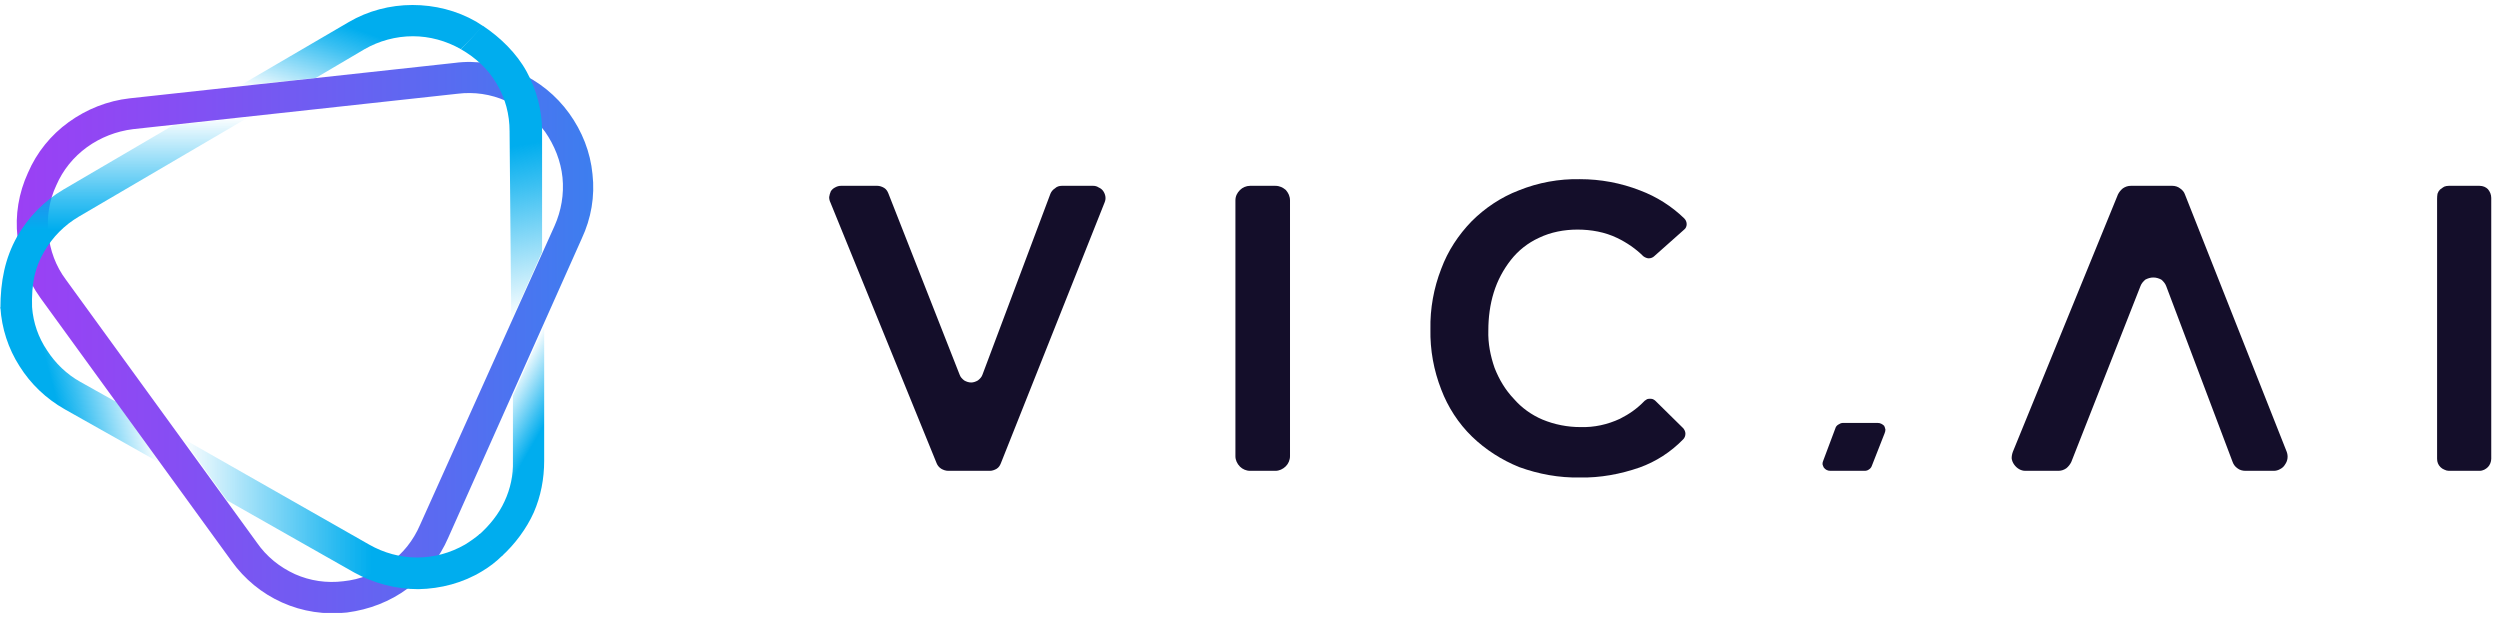
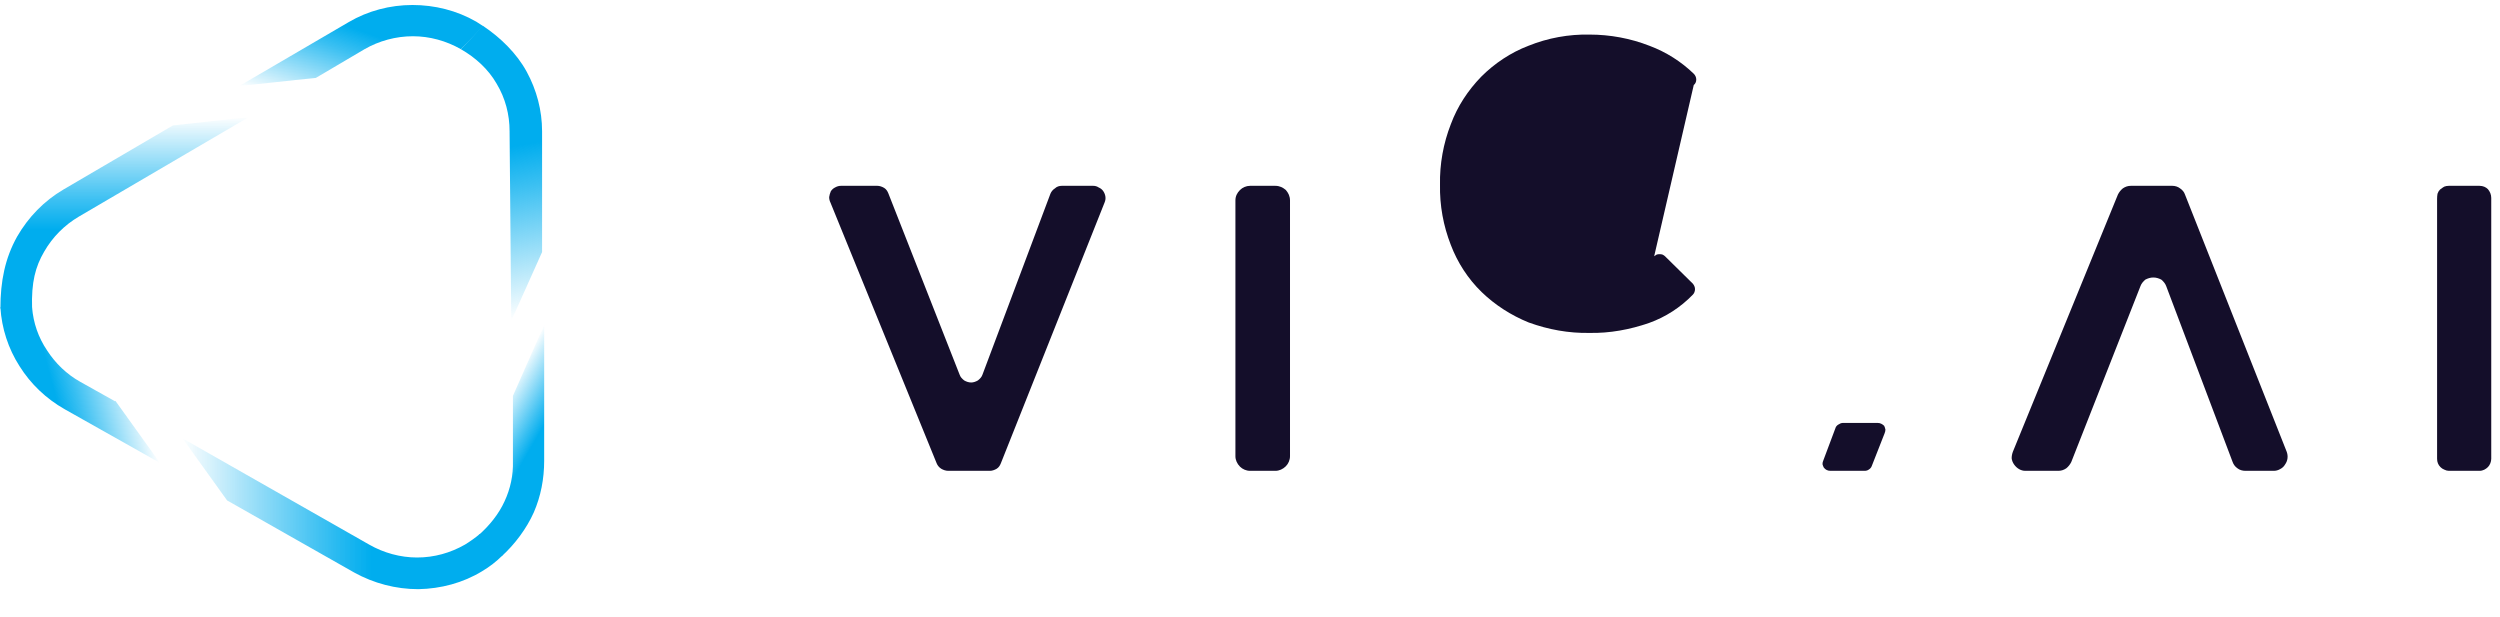
<svg xmlns="http://www.w3.org/2000/svg" version="1.2" viewBox="0 0 600 148" width="600" height="148">
  <title>vic-ai-logo</title>
  <defs>
    <clipPath clipPathUnits="userSpaceOnUse" id="cp1">
      <path d="m600 0v148h-600v-148z" />
    </clipPath>
    <clipPath clipPathUnits="userSpaceOnUse" id="cp2">
      <path d="m597.94 1.05v146.05h-597.94v-146.05z" />
    </clipPath>
    <linearGradient id="g1" x2="1" gradientUnits="userSpaceOnUse" gradientTransform="matrix(138.345,0,0,132.295,3.978,81.006)">
      <stop offset="0" stop-color="#9b40f4" />
      <stop offset=".24" stop-color="#894cf3" />
      <stop offset=".74" stop-color="#596bf1" />
      <stop offset="1" stop-color="#3d7eef" />
    </linearGradient>
    <linearGradient id="g2" x2="1" gradientUnits="userSpaceOnUse" gradientTransform="matrix(-11.738,32.338,-47.186,-17.127,92.888,-3.151)">
      <stop offset="0" stop-color="#00adee" stop-opacity="1" />
      <stop offset=".35" stop-color="#00adee" stop-opacity="1" />
      <stop offset=".52" stop-color="#00adee" stop-opacity=".77" />
      <stop offset=".89" stop-color="#00adee" stop-opacity=".18" />
      <stop offset="1" stop-color="#00adee" stop-opacity="0" />
    </linearGradient>
    <linearGradient id="g3" x2="1" gradientUnits="userSpaceOnUse" gradientTransform="matrix(12.271,69.726,-15.972,2.811,117.764,5.902)">
      <stop offset="0" stop-color="#00adee" stop-opacity="1" />
      <stop offset=".42" stop-color="#00adee" stop-opacity="1" />
      <stop offset=".56" stop-color="#00adee" stop-opacity=".77" />
      <stop offset=".9" stop-color="#00adee" stop-opacity=".18" />
      <stop offset="1" stop-color="#00adee" stop-opacity="0" />
    </linearGradient>
    <linearGradient id="g4" x2="1" gradientUnits="userSpaceOnUse" gradientTransform="matrix(-76.98,0,0,-36.186,120.592,123.453)">
      <stop offset="0" stop-color="#00adee" stop-opacity="1" />
      <stop offset=".41" stop-color="#00adee" stop-opacity="1" />
      <stop offset=".51" stop-color="#00adee" stop-opacity=".85" />
      <stop offset=".74" stop-color="#00adee" stop-opacity=".46" />
      <stop offset="1" stop-color="#00adee" stop-opacity="0" />
    </linearGradient>
    <linearGradient id="g5" x2="1" gradientUnits="userSpaceOnUse" gradientTransform="matrix(-18.064,-10.464,27.035,-46.67,135.162,111.238)">
      <stop offset="0" stop-color="#00adee" stop-opacity="1" />
      <stop offset=".41" stop-color="#00adee" stop-opacity="1" />
      <stop offset=".55" stop-color="#00adee" stop-opacity=".77" />
      <stop offset=".89" stop-color="#00adee" stop-opacity=".18" />
      <stop offset=".99" stop-color="#00adee" stop-opacity="0" />
    </linearGradient>
    <linearGradient id="g6" x2="1" gradientUnits="userSpaceOnUse" gradientTransform="matrix(0,-45.863,59.618,0,29.837,73.831)">
      <stop offset="0" stop-color="#00adee" stop-opacity="1" />
      <stop offset=".41" stop-color="#00adee" stop-opacity="1" />
      <stop offset=".56" stop-color="#00adee" stop-opacity=".77" />
      <stop offset=".9" stop-color="#00adee" stop-opacity=".18" />
      <stop offset="1" stop-color="#00adee" stop-opacity="0" />
    </linearGradient>
    <linearGradient id="g7" x2="1" gradientUnits="userSpaceOnUse" gradientTransform="matrix(26.888,-7.237,11.925,44.307,5.52,96.098)">
      <stop offset="0" stop-color="#00adee" stop-opacity="1" />
      <stop offset=".28" stop-color="#00adee" stop-opacity="1" />
      <stop offset=".46" stop-color="#00adee" stop-opacity=".77" />
      <stop offset=".88" stop-color="#00adee" stop-opacity=".18" />
      <stop offset="1" stop-color="#00adee" stop-opacity="0" />
    </linearGradient>
  </defs>
  <style>
		.s0 { fill: url(#g1) } 
		.s1 { fill: url(#g2) } 
		.s2 { fill: url(#g3) } 
		.s3 { fill: url(#g4) } 
		.s4 { fill: url(#g5) } 
		.s5 { fill: url(#g6) } 
		.s6 { fill: url(#g7) } 
		.s7 { fill: #140e2a } 
	</style>
  <g id="Clip-Path" clip-path="url(#cp1)">
    <g>
      <g id="Clip-Path" clip-path="url(#cp2)">
        <g>
-           <path class="s0" d="m67.7 144.6c-4.9-2.2-9-5.6-12.1-9.9l-45.9-63.2c-3.1-4.3-5-9.3-5.5-14.6-0.6-5.3 0.3-10.6 2.5-15.4 2.1-4.9 5.5-9.1 9.8-12.2 4.3-3.1 9.3-5.1 14.6-5.7l78-8.5c5.2-0.7 10.5 0.2 15.4 2.3 4.8 2.1 9 5.5 12.1 9.8 3.1 4.3 5.1 9.3 5.6 14.6 0.6 5.3-0.3 10.6-2.6 15.5l-32 71.7c-2.1 4.9-5.5 9.1-9.7 12.2-4.3 3.2-9.3 5.1-14.6 5.8-5.3 0.6-10.7-0.2-15.6-2.4zm53.7-120.4c-3.6-1.6-7.6-2.2-11.6-1.7l-77.9 8.5c-4 0.5-7.8 2-11 4.3-3.3 2.4-5.8 5.5-7.4 9.2-1.7 3.6-2.3 7.6-1.9 11.6 0.4 4 1.8 7.8 4.2 11l45.9 63.2c2.3 3.3 5.4 5.8 9.1 7.5 3.6 1.6 7.6 2.2 11.6 1.7 4-0.4 7.8-1.9 11-4.3 3.3-2.3 5.8-5.5 7.4-9.2l32.3-71.8c1.6-3.6 2.3-7.6 1.9-11.6-0.4-3.9-1.9-7.7-4.2-11-2.4-3.2-5.6-5.8-9.4-7.4z" />
          <path class="s1" d="m83.7 5.3l-26.2 15.3c1 0 13.1-1.4 18.3-1.9l11.7-6.9c3.5-2 7.5-3.1 11.6-3.1 4 0 8 1.1 11.5 3.1l5.4-5.5-1.7-1.1c-4.7-2.7-10-4-15.3-4-5.4 0-10.7 1.4-15.3 4.1z" />
          <path class="s2" d="m110.6 11.8c3.5 2 6.6 4.8 8.6 8.3 2.1 3.5 3.1 7.4 3.1 11.4l0.4 45.5 7.4-16.5v-29c0-5-1.3-9.9-3.7-14.3-2.4-4.4-6.3-8.2-10.5-11z" />
          <path class="s3" d="m115.1 128.2q-1.7 1.4-3.5 2.5c-3.5 2-7.4 3.1-11.5 3.1-4 0-8-1.1-11.5-3.1l-44.8-25.5 10.7 14.9 30.5 17.3c4.7 2.6 10 4 15.4 4 5.4-0.1 10.7-1.5 15.3-4.3q2.7-1.6 4.9-3.8c-2.1-1.4-3.9-3.1-5.5-5.1z" />
          <path class="s4" d="m130.6 110.6v-32.6l-7.5 17v15.7c0.1 3.3-0.6 6.6-2 9.6-1.4 3.1-3.7 5.9-6.2 8.1 1.6 1.9 3.5 3.7 5.5 5.1 3.2-2.9 6-6.7 7.7-10.5 1.7-3.9 2.5-8.1 2.5-12.4z" />
          <path class="s5" d="m10.6 60.4c2-3.5 4.9-6.4 8.3-8.4l40.8-23.9-18.2 2-26.3 15.4c-4.6 2.7-8.4 6.6-11.1 11.3-2.9 5.2-4 10.7-4 17.2h7.6c-0.2-6.3 0.8-10 2.9-13.6z" />
          <path class="s6" d="m27.6 96.3l-8.4-4.7c-3.2-1.8-5.9-4.4-7.9-7.5-2.1-3.1-3.3-6.6-3.6-10.3h-7.6c0.3 5 1.9 9.9 4.6 14.1 2.7 4.3 6.4 7.8 10.8 10.3l22.9 12.9-10.7-14.9z" />
          <path class="s7" d="m201.8 44.6h8.8c0.5 0 1.1 0.2 1.6 0.5 0.5 0.3 0.8 0.8 1 1.3l17.1 43.5c0.2 0.6 0.6 1 1.1 1.4 0.5 0.3 1.1 0.5 1.7 0.5 0.5 0 1.1-0.2 1.6-0.5 0.5-0.4 0.9-0.8 1.1-1.4l16.3-43.4c0.2-0.5 0.6-1 1.1-1.3 0.4-0.4 1-0.6 1.6-0.6h7.6q0.7 0 1.3 0.4 0.7 0.3 1.1 0.9 0.4 0.6 0.5 1.3 0.1 0.7-0.2 1.4l-24.9 62.6c-0.2 0.5-0.5 1-1 1.3-0.5 0.3-1.1 0.5-1.6 0.5h-10c-0.6 0-1.2-0.2-1.7-0.5-0.5-0.3-0.9-0.8-1.1-1.3l-25.5-62.6q-0.3-0.6-0.3-1.3 0.1-0.7 0.4-1.4 0.4-0.6 1-0.9 0.7-0.4 1.4-0.4z" />
          <path class="s7" d="m300 44.6h6.1c1 0 1.8 0.4 2.5 1 0.6 0.7 1 1.5 1 2.5v61.4c0 0.9-0.4 1.8-1 2.4-0.7 0.7-1.6 1.1-2.5 1.1h-6.1c-0.9 0-1.8-0.4-2.4-1-0.7-0.7-1.1-1.6-1.1-2.5v-61.4c0-1 0.4-1.8 1.1-2.5 0.6-0.6 1.5-1 2.4-1z" />
-           <path class="s7" d="m397 61.5c-0.3 0.3-0.8 0.5-1.3 0.5-0.4 0-0.9-0.2-1.3-0.5-1.8-1.8-4-3.3-6.3-4.4-2.9-1.4-6.2-2-9.5-2-3.2 0-6.4 0.6-9.3 2-2.6 1.2-4.9 3-6.7 5.3-1.8 2.3-3.2 4.9-4.1 7.8-0.9 2.9-1.3 6-1.3 9.1-0.1 3.1 0.5 6.1 1.5 9 1.1 2.8 2.6 5.3 4.6 7.4 1.9 2.2 4.3 3.9 6.9 5 2.9 1.2 6 1.8 9.1 1.8 3.3 0.1 6.5-0.6 9.5-2 2.2-1.1 4.2-2.5 5.9-4.3q0.3-0.2 0.6-0.4 0.3-0.1 0.7-0.1 0.4 0 0.7 0.1 0.4 0.2 0.6 0.4l6.7 6.6c0.3 0.4 0.5 0.8 0.5 1.3 0 0.5-0.2 1-0.5 1.3-3 3.1-6.6 5.4-10.5 6.8-4.6 1.6-9.5 2.5-14.3 2.4-5 0.1-9.9-0.8-14.6-2.5-4.2-1.7-8.1-4.2-11.3-7.3-3.3-3.2-5.8-7.1-7.4-11.3-1.8-4.6-2.7-9.5-2.6-14.5-0.1-4.9 0.8-9.9 2.6-14.5 1.6-4.3 4.1-8.1 7.3-11.4 3.2-3.2 7.1-5.8 11.3-7.4 4.7-1.9 9.7-2.8 14.7-2.7 4.9 0 9.8 0.9 14.4 2.7 4 1.5 7.6 3.8 10.6 6.7 0.4 0.4 0.6 0.9 0.6 1.4 0 0.5-0.2 1-0.6 1.3z" />
+           <path class="s7" d="m397 61.5q0.3-0.2 0.6-0.4 0.3-0.1 0.7-0.1 0.4 0 0.7 0.1 0.4 0.2 0.6 0.4l6.7 6.6c0.3 0.4 0.5 0.8 0.5 1.3 0 0.5-0.2 1-0.5 1.3-3 3.1-6.6 5.4-10.5 6.8-4.6 1.6-9.5 2.5-14.3 2.4-5 0.1-9.9-0.8-14.6-2.5-4.2-1.7-8.1-4.2-11.3-7.3-3.3-3.2-5.8-7.1-7.4-11.3-1.8-4.6-2.7-9.5-2.6-14.5-0.1-4.9 0.8-9.9 2.6-14.5 1.6-4.3 4.1-8.1 7.3-11.4 3.2-3.2 7.1-5.8 11.3-7.4 4.7-1.9 9.7-2.8 14.7-2.7 4.9 0 9.8 0.9 14.4 2.7 4 1.5 7.6 3.8 10.6 6.7 0.4 0.4 0.6 0.9 0.6 1.4 0 0.5-0.2 1-0.6 1.3z" />
          <path class="s7" d="m587.7 44.6h7.4c0.8 0 1.5 0.3 2 0.8 0.5 0.6 0.8 1.3 0.8 2.1v62.6c0 0.7-0.3 1.5-0.8 2-0.5 0.5-1.2 0.9-2 0.9h-7.4q-0.5 0-1.1-0.3-0.5-0.2-0.9-0.6-0.4-0.4-0.6-0.9-0.2-0.5-0.2-1.1v-62.4q0-0.6 0.1-1.2 0.2-0.6 0.6-1 0.5-0.4 1-0.7 0.5-0.2 1.1-0.2z" />
          <path class="s7" d="m511.4 44.6h10c0.6 0 1.3 0.2 1.8 0.6 0.6 0.4 1 0.9 1.2 1.5l24.4 61.7q0.3 0.8 0.2 1.6-0.1 0.8-0.6 1.5-0.4 0.7-1.2 1.1-0.7 0.4-1.5 0.4h-6.8c-0.7 0-1.4-0.2-1.9-0.6-0.6-0.4-1-1-1.2-1.6l-15.9-42.1c-0.2-0.6-0.7-1.2-1.2-1.6-0.6-0.3-1.2-0.5-1.9-0.5-0.7 0-1.3 0.2-1.9 0.5-0.5 0.4-1 1-1.2 1.6l-16.6 42.2c-0.3 0.6-0.7 1.1-1.2 1.5-0.6 0.4-1.2 0.6-1.9 0.6h-7.9q-0.8 0-1.5-0.4-0.7-0.4-1.2-1.1-0.5-0.7-0.6-1.5 0-0.8 0.3-1.6l25.2-61.7c0.3-0.6 0.7-1.1 1.2-1.5 0.6-0.4 1.2-0.6 1.9-0.6z" />
          <path class="s7" d="m440.6 102.5l-3 8q-0.2 0.4-0.2 0.9 0.1 0.4 0.3 0.8 0.3 0.4 0.7 0.6 0.4 0.2 0.9 0.2h8.2q0.6 0 1-0.3 0.5-0.3 0.7-0.8l3.1-7.9q0.2-0.5 0.2-0.9-0.1-0.5-0.3-0.9-0.3-0.3-0.7-0.5-0.4-0.2-0.9-0.2h-8.2q-0.6 0-1 0.3-0.5 0.2-0.8 0.7z" />
        </g>
      </g>
    </g>
  </g>
</svg>